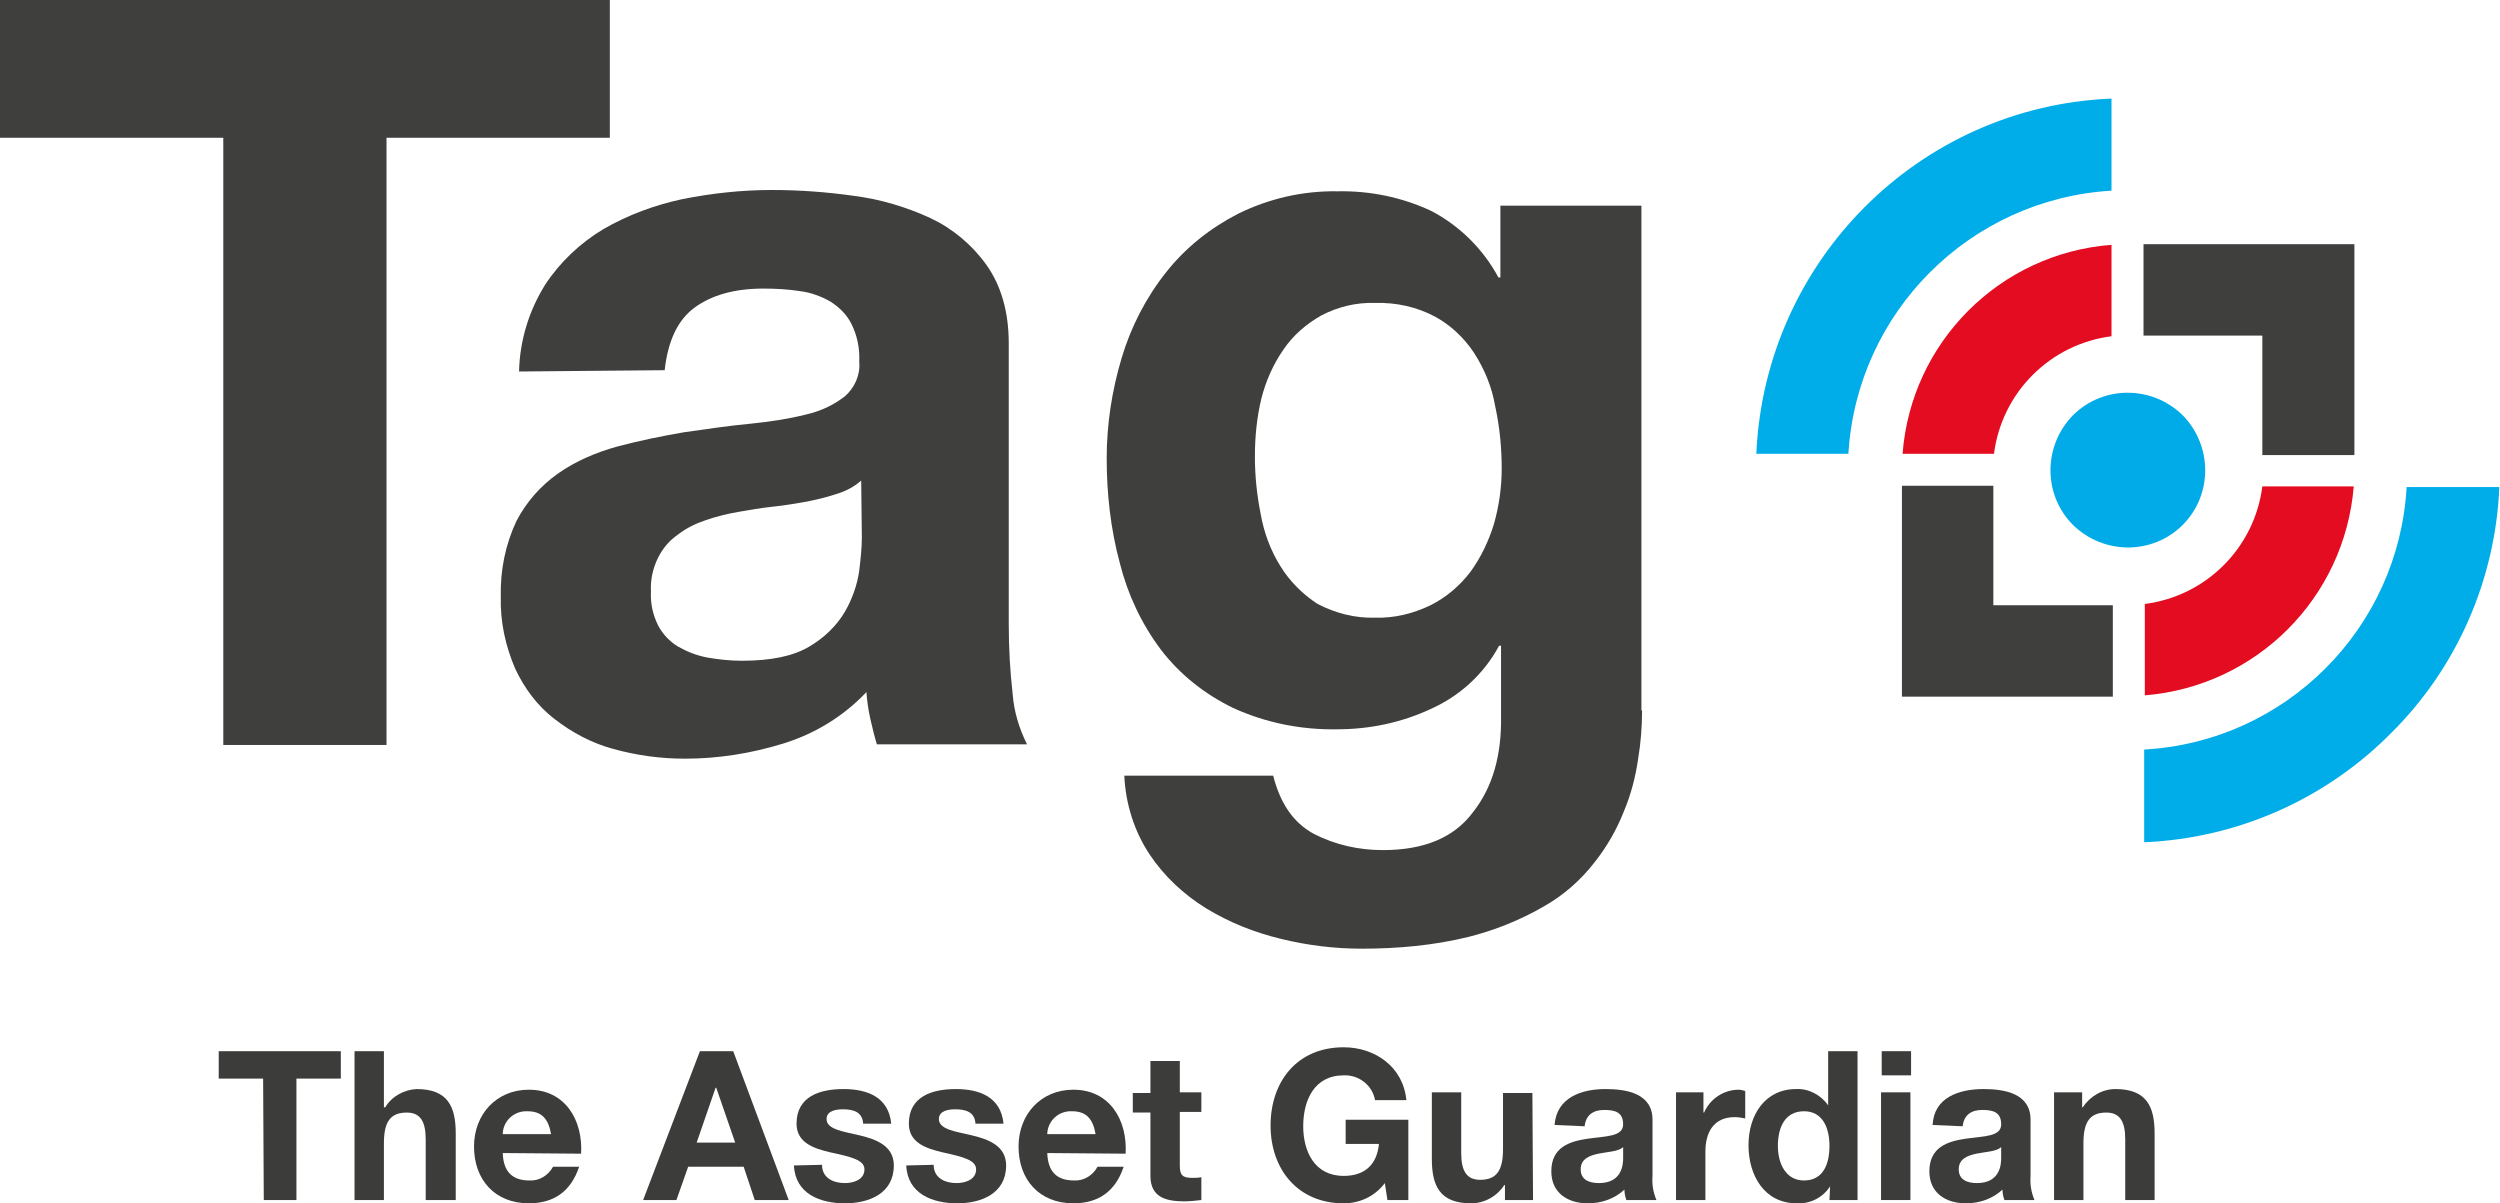
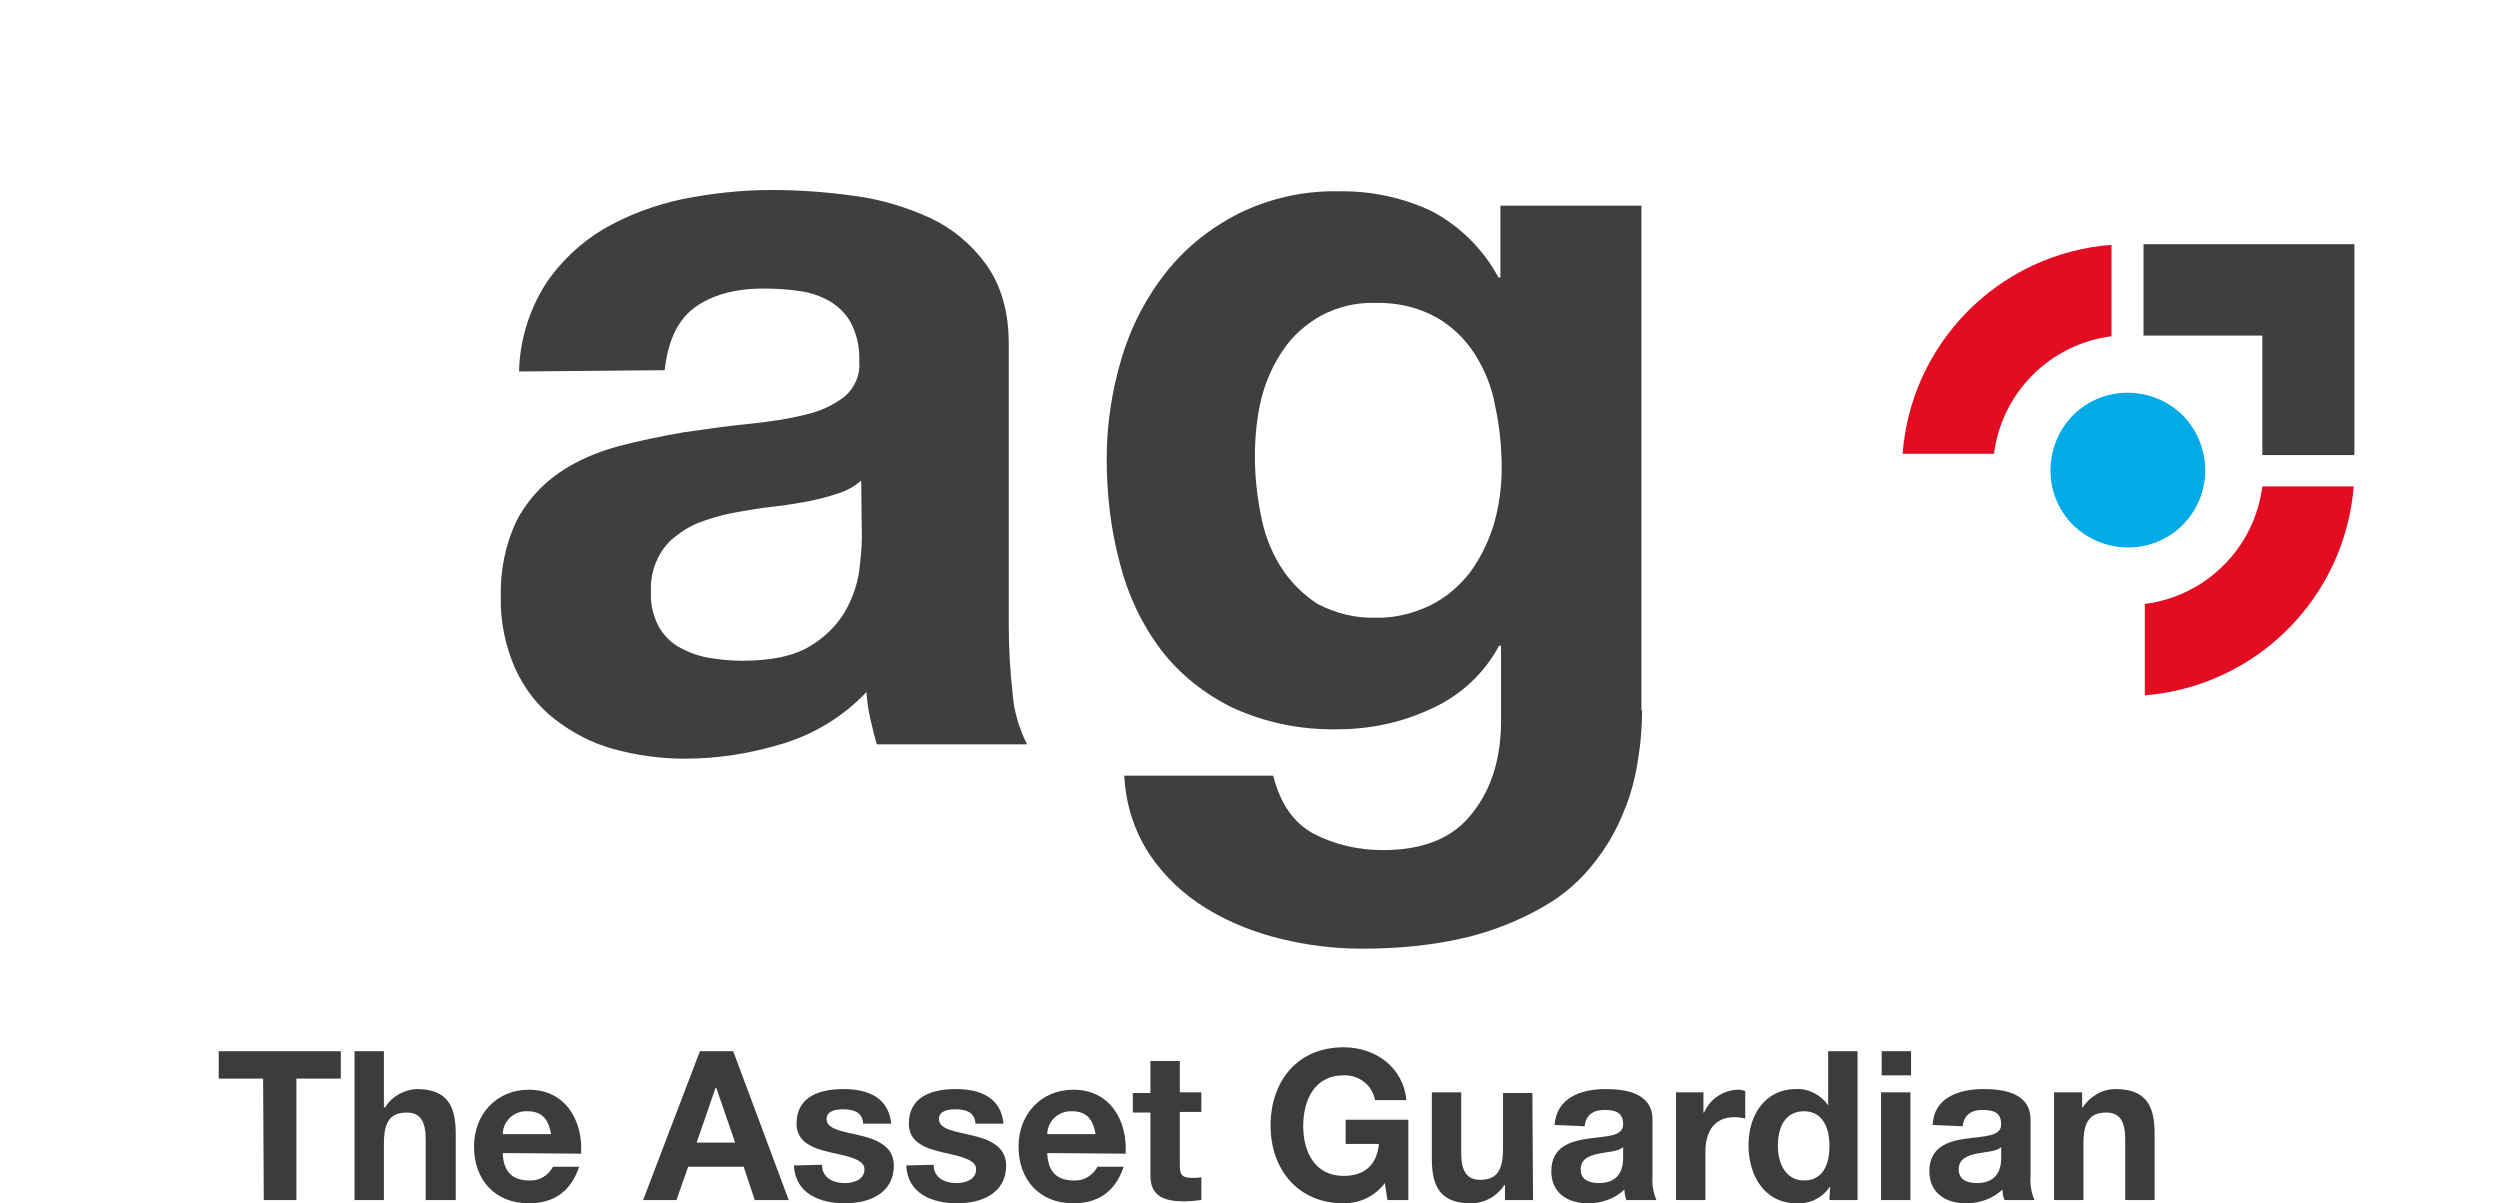
<svg xmlns="http://www.w3.org/2000/svg" version="1.1" id="Layer_1" x="0px" y="0px" viewBox="0 0 382.9 184.3" style="enable-background:new 0 0 382.9 184.3;" xml:space="preserve">
  <style type="text/css">
	.st0{fill:#3F3F3E;}
	.st1{fill:#E30C20;}
	.st2{fill-rule:evenodd;clip-rule:evenodd;fill:#00ABE8;}
	.st3{fill-rule:evenodd;clip-rule:evenodd;fill:#00ADE9;}
	.st4{fill:#3C3C3B;}
</style>
  <g id="Layer_2_1_">
    <g id="Calque_1">
-       <path class="st0" d="M34.2,21.1H0V0h93.4v21.1H59.2v93H34.2V21.1z" />
      <path class="st0" d="M79.5,56.9c0.1-4.7,1.5-9.3,4-13.3c2.3-3.5,5.4-6.4,8.9-8.5c3.8-2.2,7.9-3.7,12.1-4.6    c4.5-0.9,9.1-1.4,13.7-1.4c4.2,0,8.4,0.3,12.6,0.9c4,0.5,8,1.7,11.7,3.4c3.4,1.6,6.4,4.1,8.6,7.2c2.2,3.1,3.4,7.1,3.4,12v43    c0,3.6,0.2,7.2,0.6,10.7c0.2,2.7,1,5.3,2.2,7.7h-23c-0.4-1.3-0.7-2.6-1-3.9c-0.3-1.3-0.5-2.7-0.6-4.1c-3.5,3.7-7.9,6.4-12.8,7.9    c-4.9,1.5-9.9,2.3-15,2.3c-3.7,0-7.4-0.5-11-1.5c-3.3-0.9-6.3-2.5-9-4.6c-2.6-2-4.6-4.7-6-7.7c-1.5-3.5-2.3-7.2-2.2-11    c-0.1-4,0.7-8,2.4-11.6c1.5-2.9,3.7-5.4,6.4-7.3c2.7-1.9,5.8-3.2,9-4.1c3.4-0.9,6.8-1.6,10.3-2.2c3.5-0.5,6.9-1,10.1-1.3    c2.9-0.3,5.7-0.7,8.5-1.4c2.2-0.5,4.2-1.4,6-2.8c1.5-1.3,2.4-3.3,2.2-5.3c0.1-2-0.3-4-1.2-5.8c-0.7-1.4-1.8-2.5-3.2-3.4    c-1.4-0.8-3-1.4-4.6-1.6c-1.9-0.3-3.8-0.4-5.7-0.4c-4.4,0-7.9,1-10.5,2.9s-4.1,5.1-4.6,9.6L79.5,56.9z M131.9,73.6    c-1,0.9-2.3,1.6-3.6,2c-1.5,0.5-3.1,0.9-4.6,1.2c-1.7,0.3-3.4,0.6-5.3,0.8c-1.9,0.2-3.6,0.5-5.3,0.8c-1.7,0.3-3.4,0.7-5.1,1.3    c-1.5,0.5-2.9,1.2-4.2,2.2c-1.3,0.9-2.3,2.1-3,3.5c-0.8,1.6-1.2,3.4-1.1,5.2c-0.1,1.8,0.3,3.6,1.1,5.2c0.7,1.3,1.7,2.4,3,3.2    c1.4,0.8,2.9,1.4,4.5,1.7c1.7,0.3,3.5,0.5,5.3,0.5c4.5,0,7.9-0.7,10.4-2.2c2.2-1.3,4.1-3.1,5.4-5.3c1.1-1.9,1.9-4.1,2.2-6.3    c0.2-1.7,0.4-3.4,0.4-5.1L131.9,73.6z" />
      <path class="st0" d="M251.5,108.8c0,2.5-0.2,5-0.6,7.4c-0.4,2.8-1.1,5.5-2.2,8.1c-1.1,2.8-2.6,5.4-4.5,7.8c-2.1,2.7-4.7,5-7.7,6.7    c-3.6,2.1-7.6,3.7-11.6,4.7c-5.3,1.3-10.8,1.8-16.3,1.8c-4.2,0-8.3-0.5-12.4-1.5c-4.1-1-7.9-2.5-11.5-4.7    c-3.4-2.1-6.4-4.9-8.6-8.2c-2.4-3.6-3.7-7.8-3.9-12.1H195c1.1,4.3,3.1,7.2,6.2,8.9c3.3,1.7,6.9,2.5,10.6,2.5    c6.3,0,10.9-1.9,13.8-5.8c3-3.8,4.4-8.7,4.3-14.7V98.9h-0.3c-2.3,4.3-6,7.7-10.5,9.7c-4.5,2.1-9.4,3.1-14.3,3.1    c-5.5,0.1-11-1-16-3.3c-4.3-2.1-8.1-5.1-11-8.9c-3-4-5.1-8.5-6.3-13.3c-1.4-5.2-2-10.6-2-16c0-5.2,0.8-10.4,2.3-15.4    c1.4-4.7,3.7-9.2,6.8-13.1c3-3.8,6.8-6.8,11.1-9c4.7-2.3,9.9-3.5,15.2-3.4c4.9-0.1,9.8,0.9,14.3,3c4.4,2.3,8,5.9,10.3,10.2h0.3    v-11h21.6V108.8z M210.6,94.6c2.9,0.1,5.8-0.6,8.5-1.9c2.4-1.2,4.5-3,6.1-5.1c1.6-2.2,2.8-4.7,3.6-7.3c0.8-2.8,1.2-5.7,1.2-8.5    c0-3.2-0.3-6.4-1-9.6c-0.5-2.9-1.6-5.6-3.2-8.1c-1.5-2.3-3.6-4.3-6-5.6c-2.8-1.5-6-2.2-9.2-2.1c-2.9-0.1-5.7,0.6-8.2,1.9    c-2.3,1.3-4.3,3-5.8,5.2c-1.6,2.3-2.7,4.8-3.4,7.5c-0.7,2.9-1,5.9-1,8.9c0,3,0.3,5.9,0.9,8.9c0.5,2.8,1.5,5.5,3,7.9    c1.4,2.3,3.4,4.3,5.7,5.8C204.5,93.9,207.5,94.7,210.6,94.6z" />
-       <polygon class="st0" points="323.6,106.7 291.3,106.7 291.3,74.4 305.3,74.4 305.3,92.7 323.6,92.7   " />
      <polygon class="st0" points="328.3,37.4 360.6,37.4 360.6,69.7 346.5,69.7 346.5,51.4 328.3,51.4   " />
      <path class="st1" d="M360.5,74.5c-1.4,17.1-14.9,30.6-32,32v-14c9.4-1.2,16.8-8.6,18-18L360.5,74.5z M291.4,69.5    c1.3-17.1,14.9-30.7,32-32v14c-9.4,1.2-16.8,8.6-18,18L291.4,69.5z" />
      <path class="st2" d="M334.3,80.4c-4.6,4.6-12.1,4.6-16.8,0c-4.6-4.6-4.6-12.1,0-16.8c4.6-4.6,12.1-4.6,16.8,0    C338.9,68.3,338.9,75.8,334.3,80.4C334.3,80.4,334.3,80.4,334.3,80.4z" />
-       <path class="st3" d="M366.2,112.3c-10,10.1-23.5,16.1-37.8,16.7v-14.2c21.7-1.2,39-18.6,40.2-40.2h14.2    C382.2,88.8,376.3,102.3,366.2,112.3z M269,69.5c1.3-29.5,24.9-53.2,54.4-54.4v14.1c-21.7,1.3-39,18.6-40.3,40.3H269z" />
      <path class="st4" d="M40.3,165.2h-6.8V161h18.7v4.2h-6.8v18.6h-5L40.3,165.2z" />
      <path class="st4" d="M54.3,161h4.5v8.6H59c1-1.7,2.9-2.7,4.8-2.8c4.8,0,6,2.7,6,6.8v10.2h-4.6v-9.3c0-2.7-0.8-4.1-2.9-4.1    c-2.5,0-3.5,1.4-3.5,4.7v8.7h-4.5V161z" />
      <path class="st4" d="M77,176.6c0.1,2.9,1.5,4.2,4.1,4.2c1.5,0.1,2.9-0.8,3.6-2.1h4c-1.3,3.9-4,5.6-7.7,5.6c-5.2,0-8.4-3.6-8.4-8.7    c0-4.9,3.4-8.7,8.4-8.7c5.6,0,8.3,4.7,8,9.8L77,176.6z M84.4,173.7c-0.4-2.3-1.4-3.5-3.6-3.5c-2-0.1-3.7,1.4-3.8,3.4    c0,0,0,0.1,0,0.1L84.4,173.7z" />
      <path class="st4" d="M107.2,161h5.1l8.5,22.8h-5.2l-1.7-5.1h-8.5l-1.8,5.1h-5.1L107.2,161z M106.7,175h5.9l-2.9-8.4h-0.1    L106.7,175z" />
      <path class="st4" d="M125.9,178.4c0,2,1.7,2.8,3.5,2.8c1.3,0,3-0.5,3-2.1c0-1.4-1.9-1.9-5.2-2.6c-2.6-0.6-5.2-1.5-5.2-4.4    c0-4.2,3.6-5.3,7.2-5.3s6.9,1.2,7.3,5.3h-4.3c-0.1-1.8-1.5-2.2-3.1-2.2c-1,0-2.5,0.2-2.5,1.5c0,1.6,2.6,1.9,5.1,2.5    s5.2,1.6,5.2,4.6c0,4.3-3.8,5.8-7.5,5.8s-7.6-1.4-7.8-5.8L125.9,178.4z" />
      <path class="st4" d="M143,178.4c0,2,1.7,2.8,3.5,2.8c1.3,0,3-0.5,3-2.1c0-1.4-1.9-1.9-5.1-2.6c-2.6-0.6-5.2-1.5-5.2-4.4    c0-4.2,3.6-5.3,7.2-5.3s6.9,1.2,7.3,5.3h-4.3c-0.1-1.8-1.5-2.2-3.1-2.2c-1,0-2.5,0.2-2.5,1.5c0,1.6,2.6,1.9,5.1,2.5    s5.2,1.6,5.2,4.6c0,4.3-3.8,5.8-7.5,5.8s-7.6-1.4-7.8-5.8L143,178.4z" />
      <path class="st4" d="M160.4,176.6c0.1,2.9,1.5,4.2,4.1,4.2c1.5,0.1,2.9-0.8,3.6-2.1h4c-1.3,3.9-4,5.6-7.7,5.6    c-5.2,0-8.4-3.6-8.4-8.7c0-4.9,3.4-8.7,8.4-8.7c5.6,0,8.3,4.7,8,9.8L160.4,176.6z M167.8,173.7c-0.4-2.3-1.4-3.5-3.6-3.5    c-2-0.1-3.7,1.4-3.8,3.4c0,0,0,0.1,0,0.1H167.8z" />
      <path class="st4" d="M180.7,167.3h3.3v3h-3.3v8.2c0,1.5,0.4,1.9,1.9,1.9c0.5,0,0.9,0,1.4-0.1v3.5c-0.9,0.1-1.8,0.2-2.6,0.2    c-2.8,0-5.2-0.6-5.2-3.9v-9.7h-2.7v-3h2.7v-4.9h4.5V167.3z" />
      <path class="st4" d="M212.1,181.2c-1.5,2-3.8,3.1-6.3,3.1c-7.1,0-11.2-5.3-11.2-11.9c0-6.8,4.1-12,11.2-12c4.7,0,9.1,2.9,9.6,8.1    h-4.8c-0.4-2.3-2.5-3.9-4.8-3.8c-4.5,0-6.2,3.8-6.2,7.8c0,3.8,1.7,7.6,6.2,7.6c3.3,0,5.1-1.8,5.4-4.9h-5.1v-3.7h9.6v12.3h-3.2    L212.1,181.2z" />
      <path class="st4" d="M234.8,183.8h-4.3v-2.3h-0.1c-1.1,1.7-3,2.8-5.1,2.8c-4.8,0-6-2.7-6-6.8v-10.2h4.5v9.3c0,2.7,0.8,4.1,2.9,4.1    c2.5,0,3.5-1.4,3.5-4.7v-8.6h4.5L234.8,183.8z" />
      <path class="st4" d="M238.1,172.3c0.3-4.2,4.1-5.5,7.8-5.5c3.3,0,7.2,0.7,7.2,4.7v8.6c-0.1,1.3,0.1,2.5,0.6,3.7h-4.6    c-0.2-0.5-0.3-1.1-0.3-1.6c-1.5,1.4-3.5,2.1-5.6,2.1c-3.1,0-5.6-1.6-5.6-4.9c0-3.7,2.8-4.6,5.6-5s5.4-0.3,5.4-2.2    s-1.3-2.2-2.9-2.2s-2.8,0.7-3,2.5L238.1,172.3z M248.6,175.7c-0.8,0.7-2.4,0.7-3.8,1s-2.7,0.8-2.7,2.4s1.3,2.1,2.8,2.1    c3.5,0,3.7-2.8,3.7-3.8V175.7z" />
      <path class="st4" d="M256.6,167.3h4.3v3.1h0.1c0.9-2.1,3-3.5,5.3-3.5c0.3,0,0.7,0.1,1,0.2v4.2c-0.5-0.1-1.1-0.2-1.6-0.2    c-3.3,0-4.5,2.4-4.5,5.3v7.4h-4.5V167.3z" />
      <path class="st4" d="M280.3,181.7L280.3,181.7c-1.1,1.7-3,2.7-5.1,2.6c-5,0-7.4-4.3-7.4-8.9s2.5-8.6,7.3-8.6    c1.9-0.1,3.8,0.9,4.9,2.5h0V161h4.5v22.8h-4.3L280.3,181.7z M276.3,170.2c-3,0-4,2.6-4,5.3s1.2,5.3,4,5.3c3,0,3.9-2.6,3.9-5.3    S279.2,170.2,276.3,170.2L276.3,170.2z" />
      <path class="st4" d="M292.7,164.7h-4.5V161h4.5V164.7z M288.1,167.3h4.5v16.5h-4.5V167.3z" />
      <path class="st4" d="M296,172.3c0.2-4.2,4-5.5,7.8-5.5c3.3,0,7.2,0.7,7.2,4.7v8.6c-0.1,1.3,0.1,2.5,0.6,3.7H307    c-0.2-0.5-0.3-1.1-0.3-1.6c-1.5,1.4-3.5,2.1-5.6,2.1c-3.1,0-5.6-1.6-5.6-4.9c0-3.7,2.8-4.6,5.6-5s5.4-0.3,5.4-2.2    s-1.3-2.2-2.9-2.2s-2.8,0.7-3,2.5L296,172.3z M306.5,175.7c-0.8,0.7-2.4,0.7-3.8,1s-2.7,0.8-2.7,2.4s1.3,2.1,2.8,2.1    c3.5,0,3.7-2.8,3.7-3.8L306.5,175.7z" />
      <path class="st4" d="M314.6,167.3h4.3v2.3h0.1c1.1-1.7,3-2.8,5-2.8c4.8,0,6,2.7,6,6.8v10.2h-4.5v-9.3c0-2.7-0.8-4.1-2.9-4.1    c-2.5,0-3.5,1.4-3.5,4.7v8.7h-4.5L314.6,167.3z" />
    </g>
  </g>
</svg>